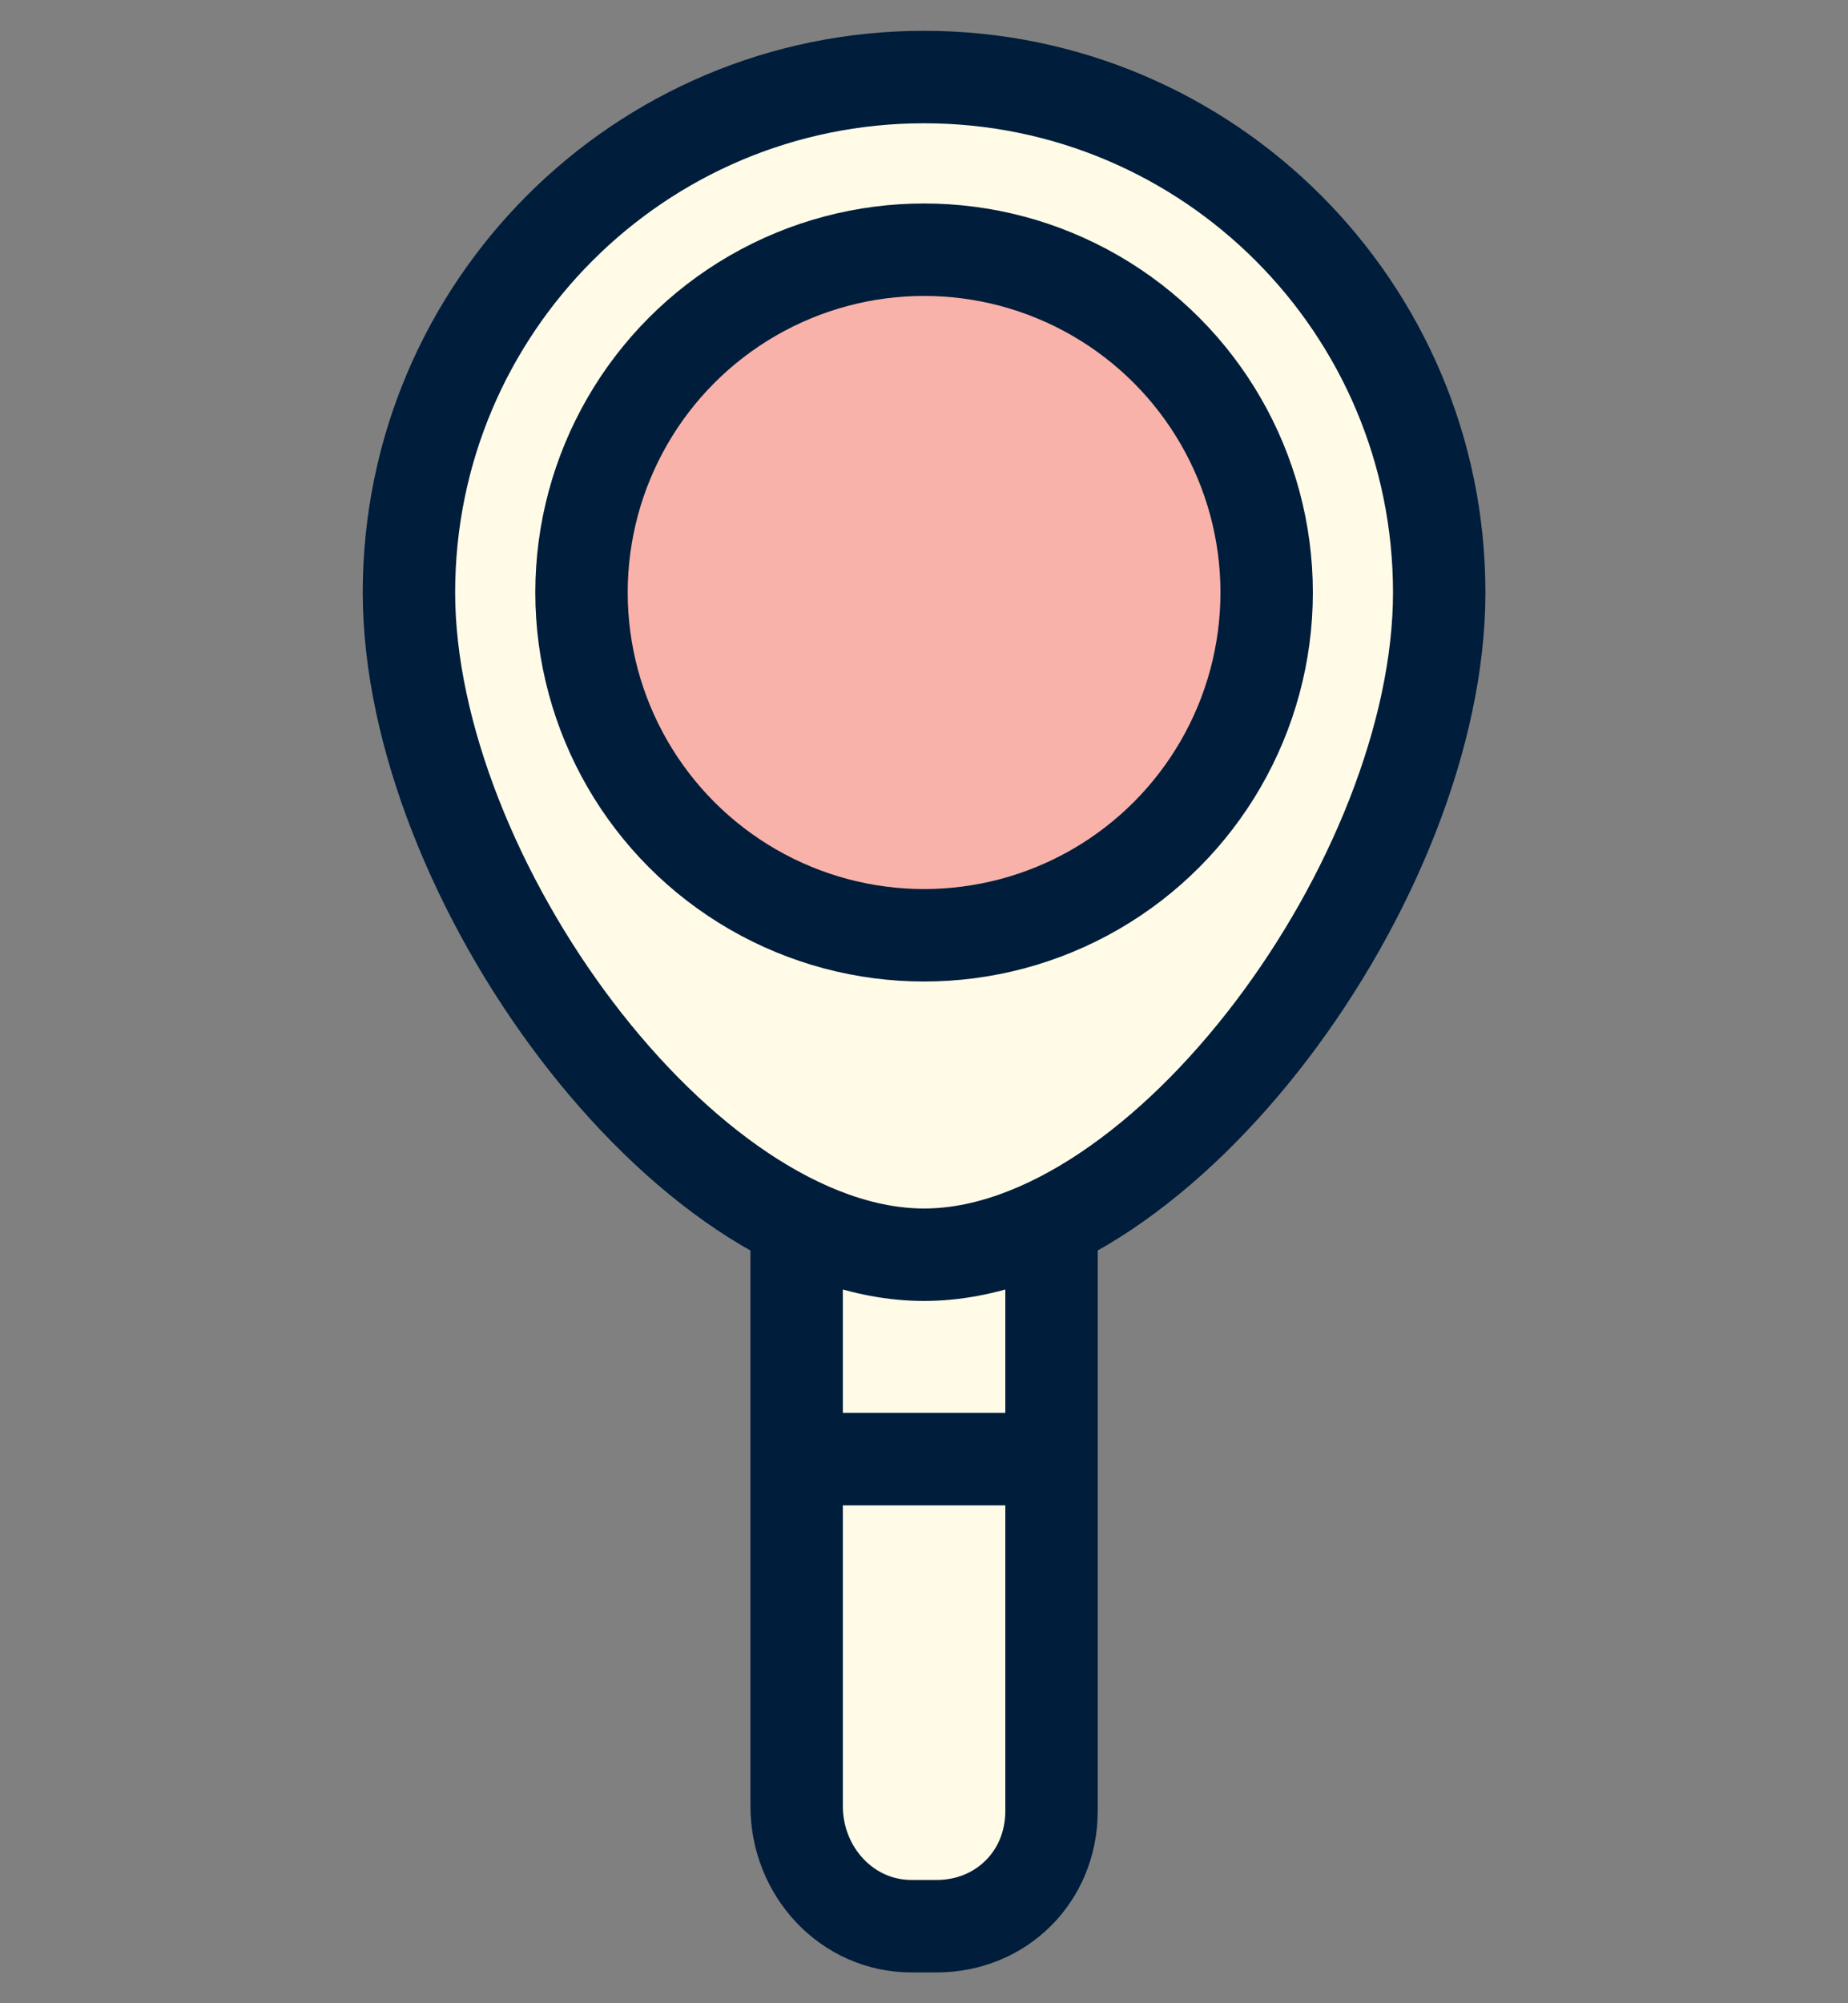
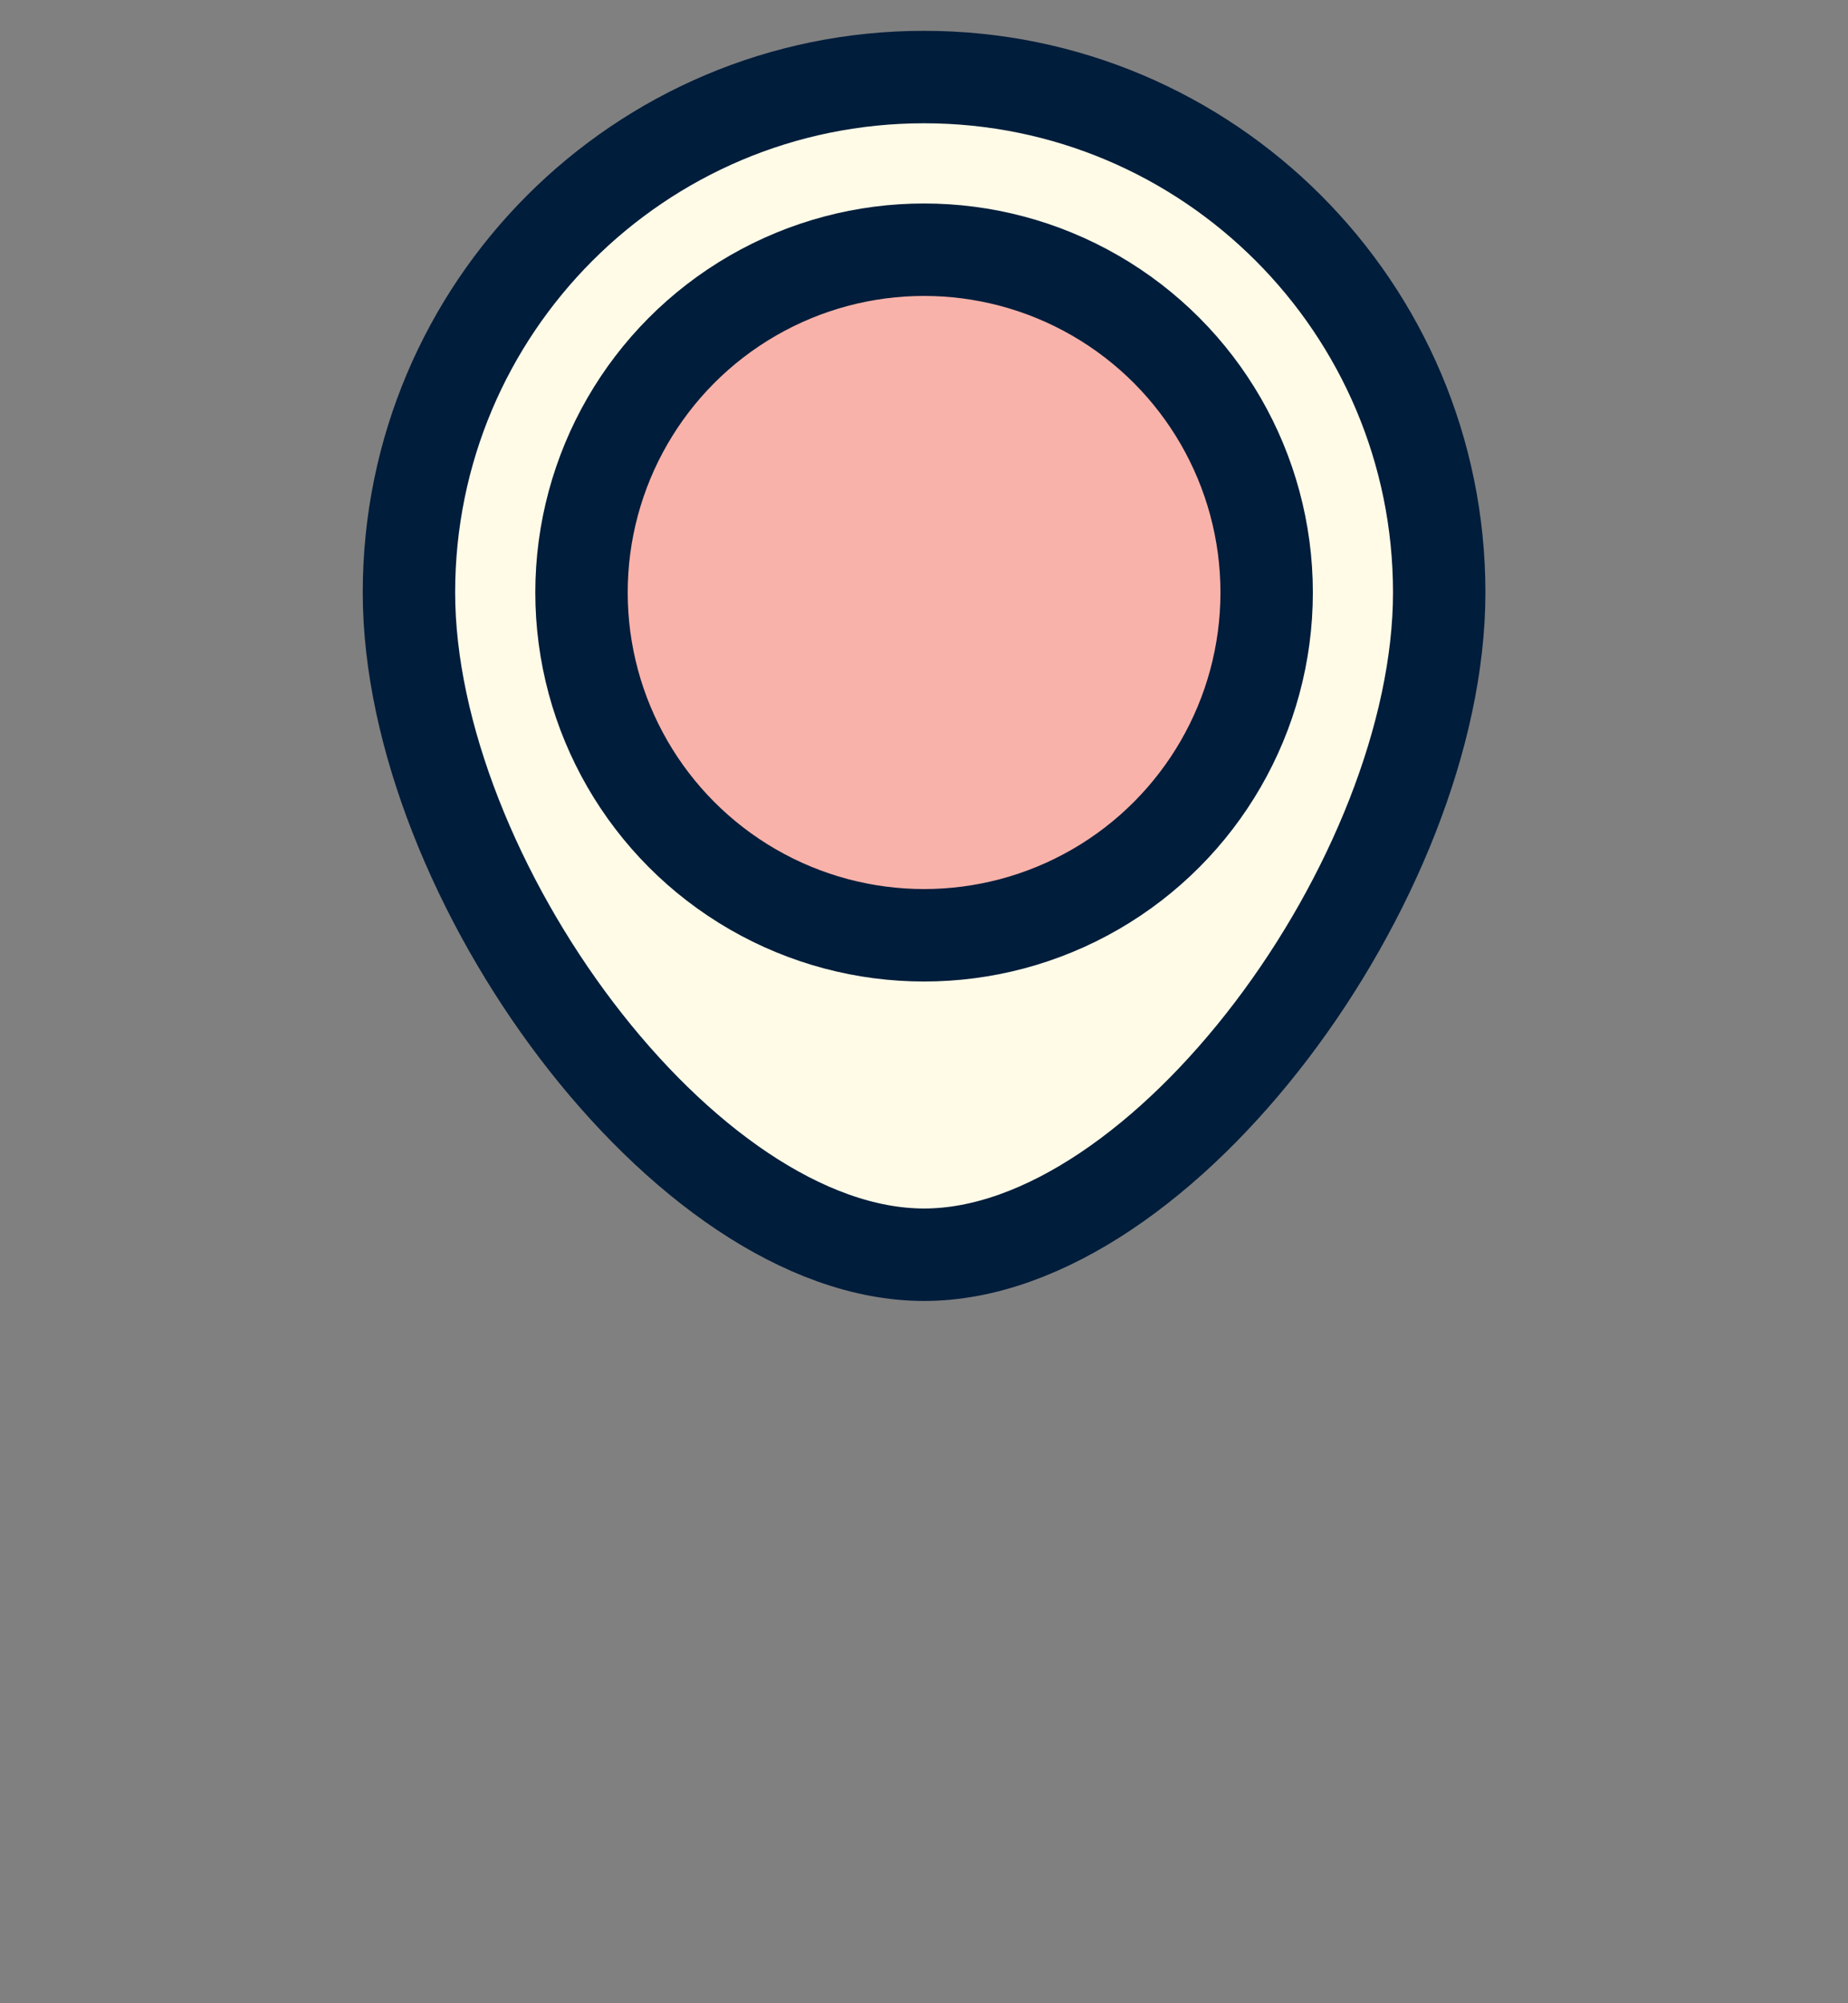
<svg xmlns="http://www.w3.org/2000/svg" width="24" height="26" viewBox="0 0 24 26" fill="none">
  <rect x="0" y="0" width="24" height="26" fill="#808080" stroke="none" />
-   <path d="M11.839 25L12.163 25C13.007 25 13.656 24.351 13.656 23.507L13.656 15.264L10.346 15.264L10.346 23.442C10.346 24.286 10.995 25 11.839 25Z" fill="#FFFBE7" stroke="#001D3B" stroke-width="1.2" stroke-miterlimit="10" stroke-linejoin="round" />
-   <path d="M10.344 18.938H13.656" stroke="#001D3B" stroke-width="1.2" />
  <path d="M18.691 7.69C18.691 11.385 15.116 16.285 12.001 16.285C8.885 16.285 5.311 11.385 5.311 7.69C5.311 3.995 8.306 1 12.001 1C15.695 1 18.691 3.995 18.691 7.69Z" fill="#FFFBE7" stroke="#001D3B" stroke-width="1.2" />
  <circle cx="12.001" cy="7.69" r="4.449" fill="#F9B2A9" stroke="#001D3B" stroke-width="1.2" />
</svg>